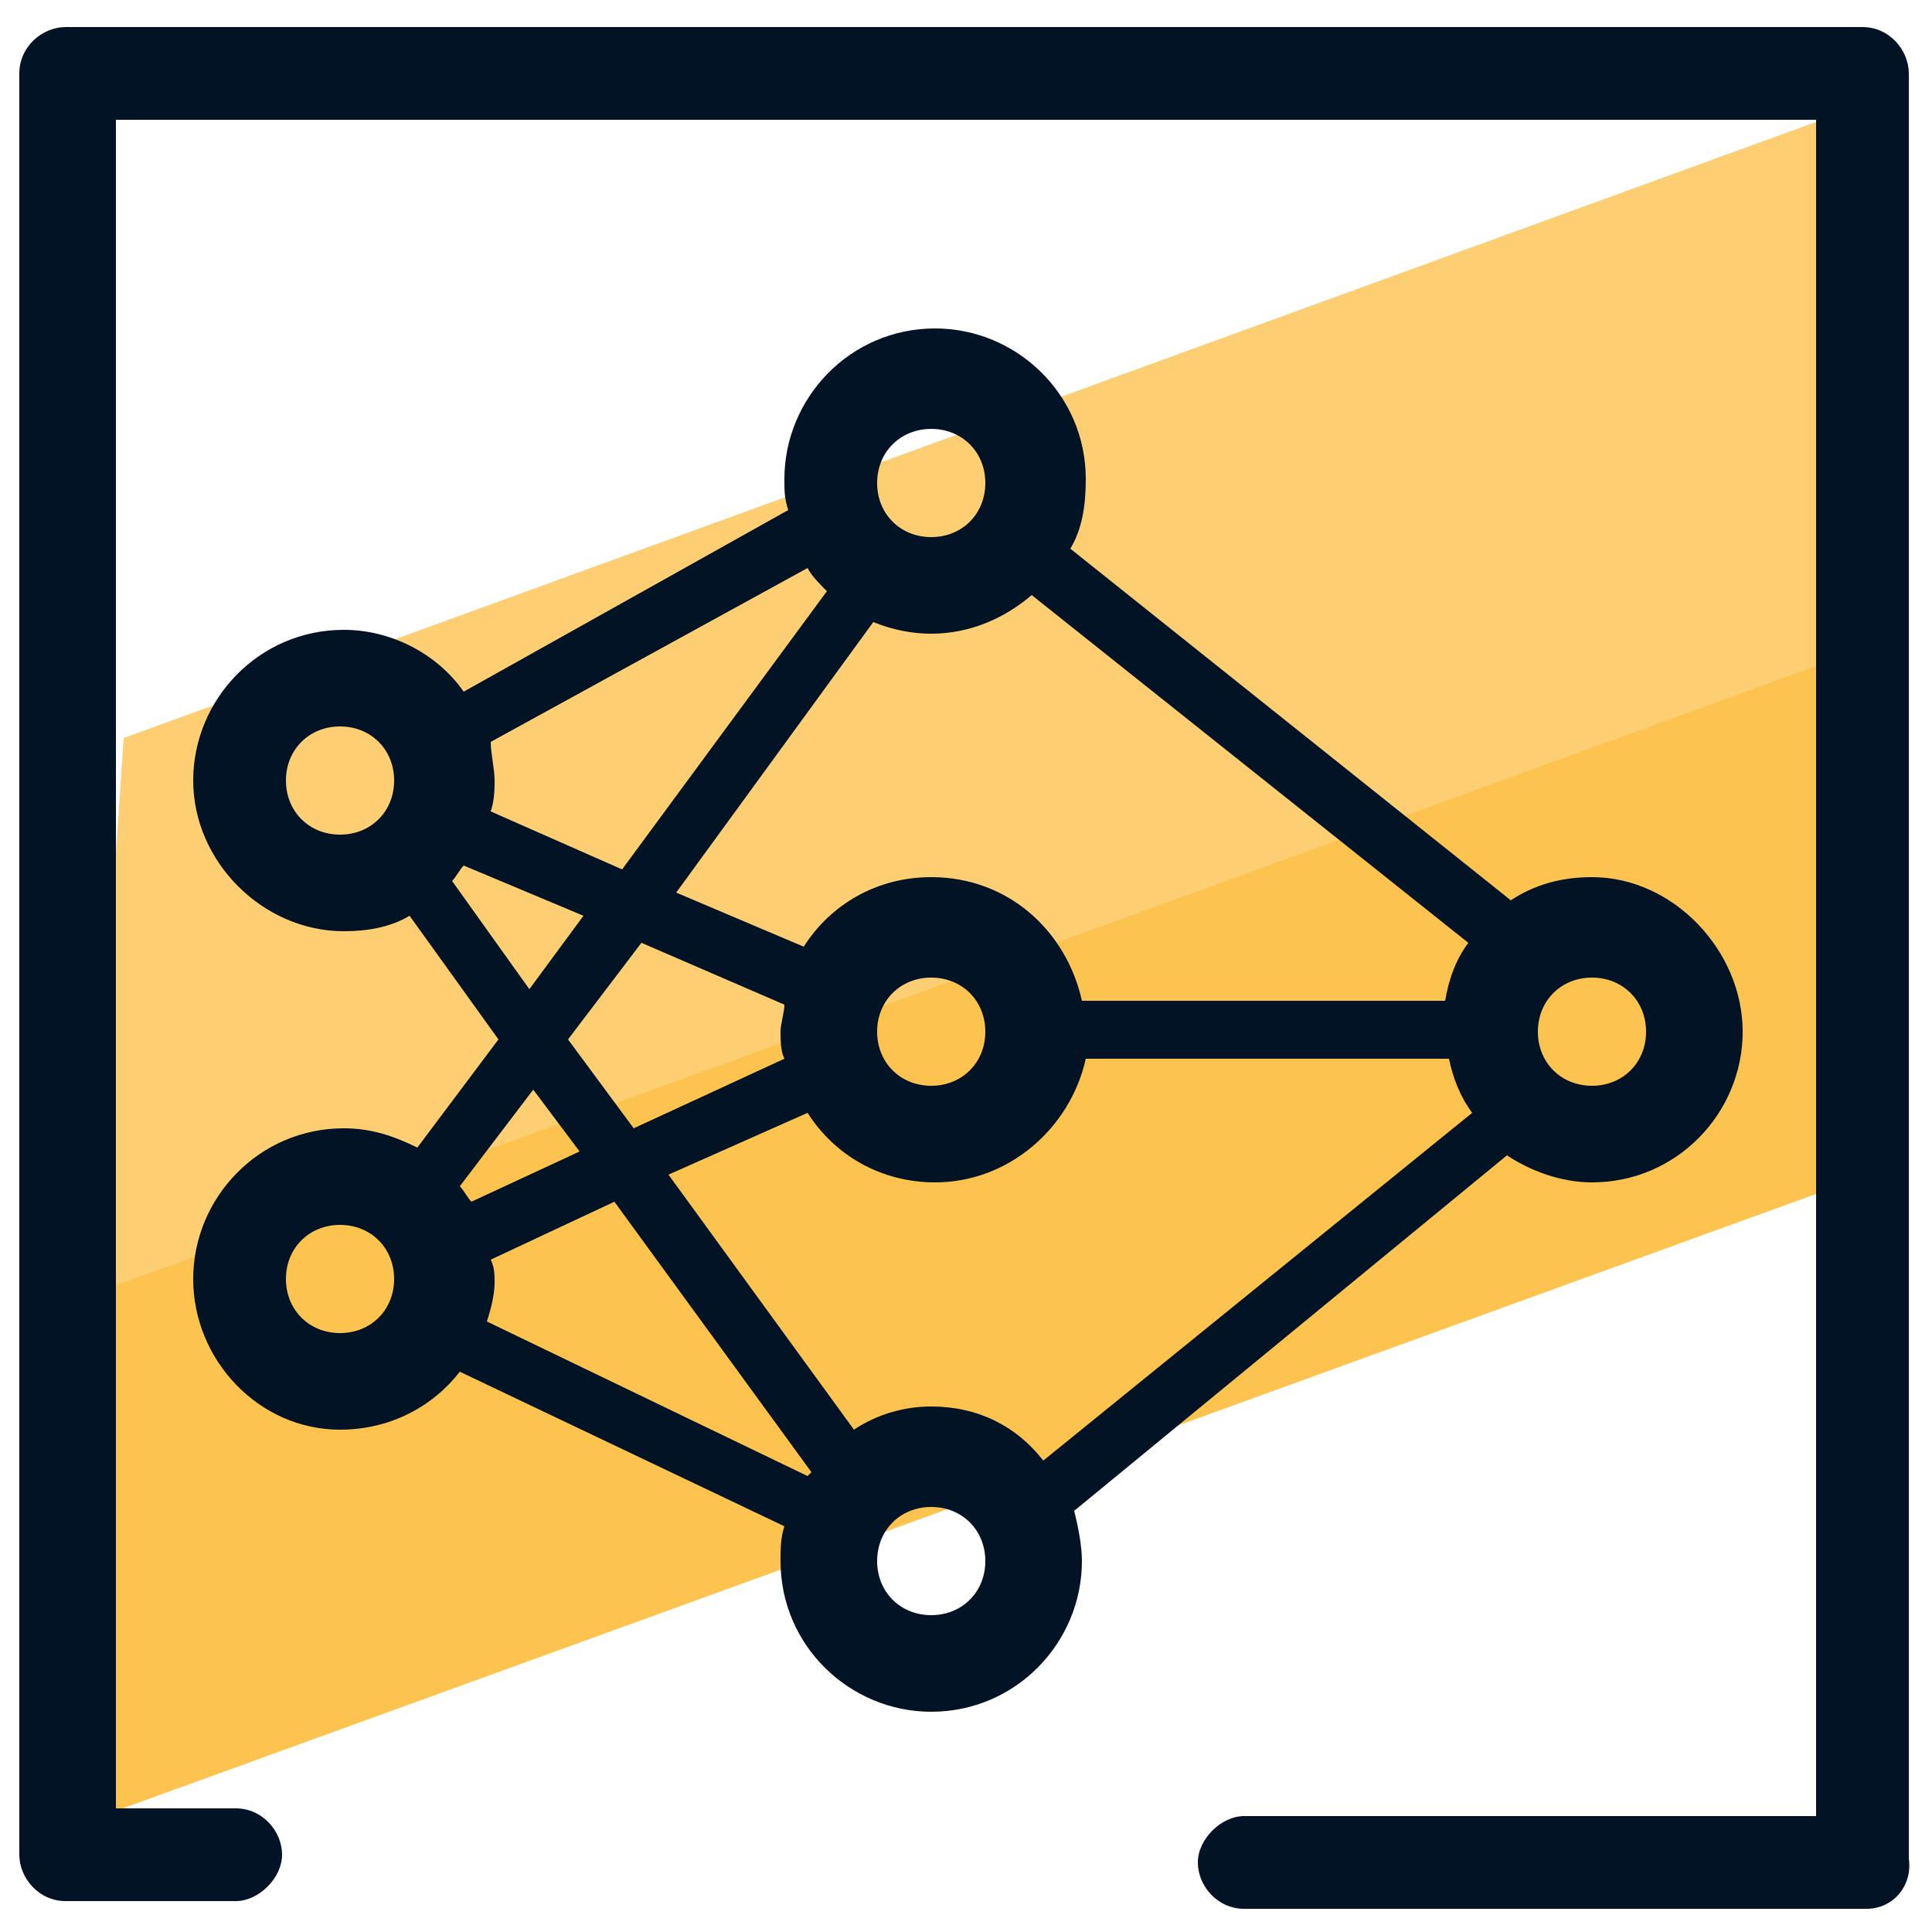
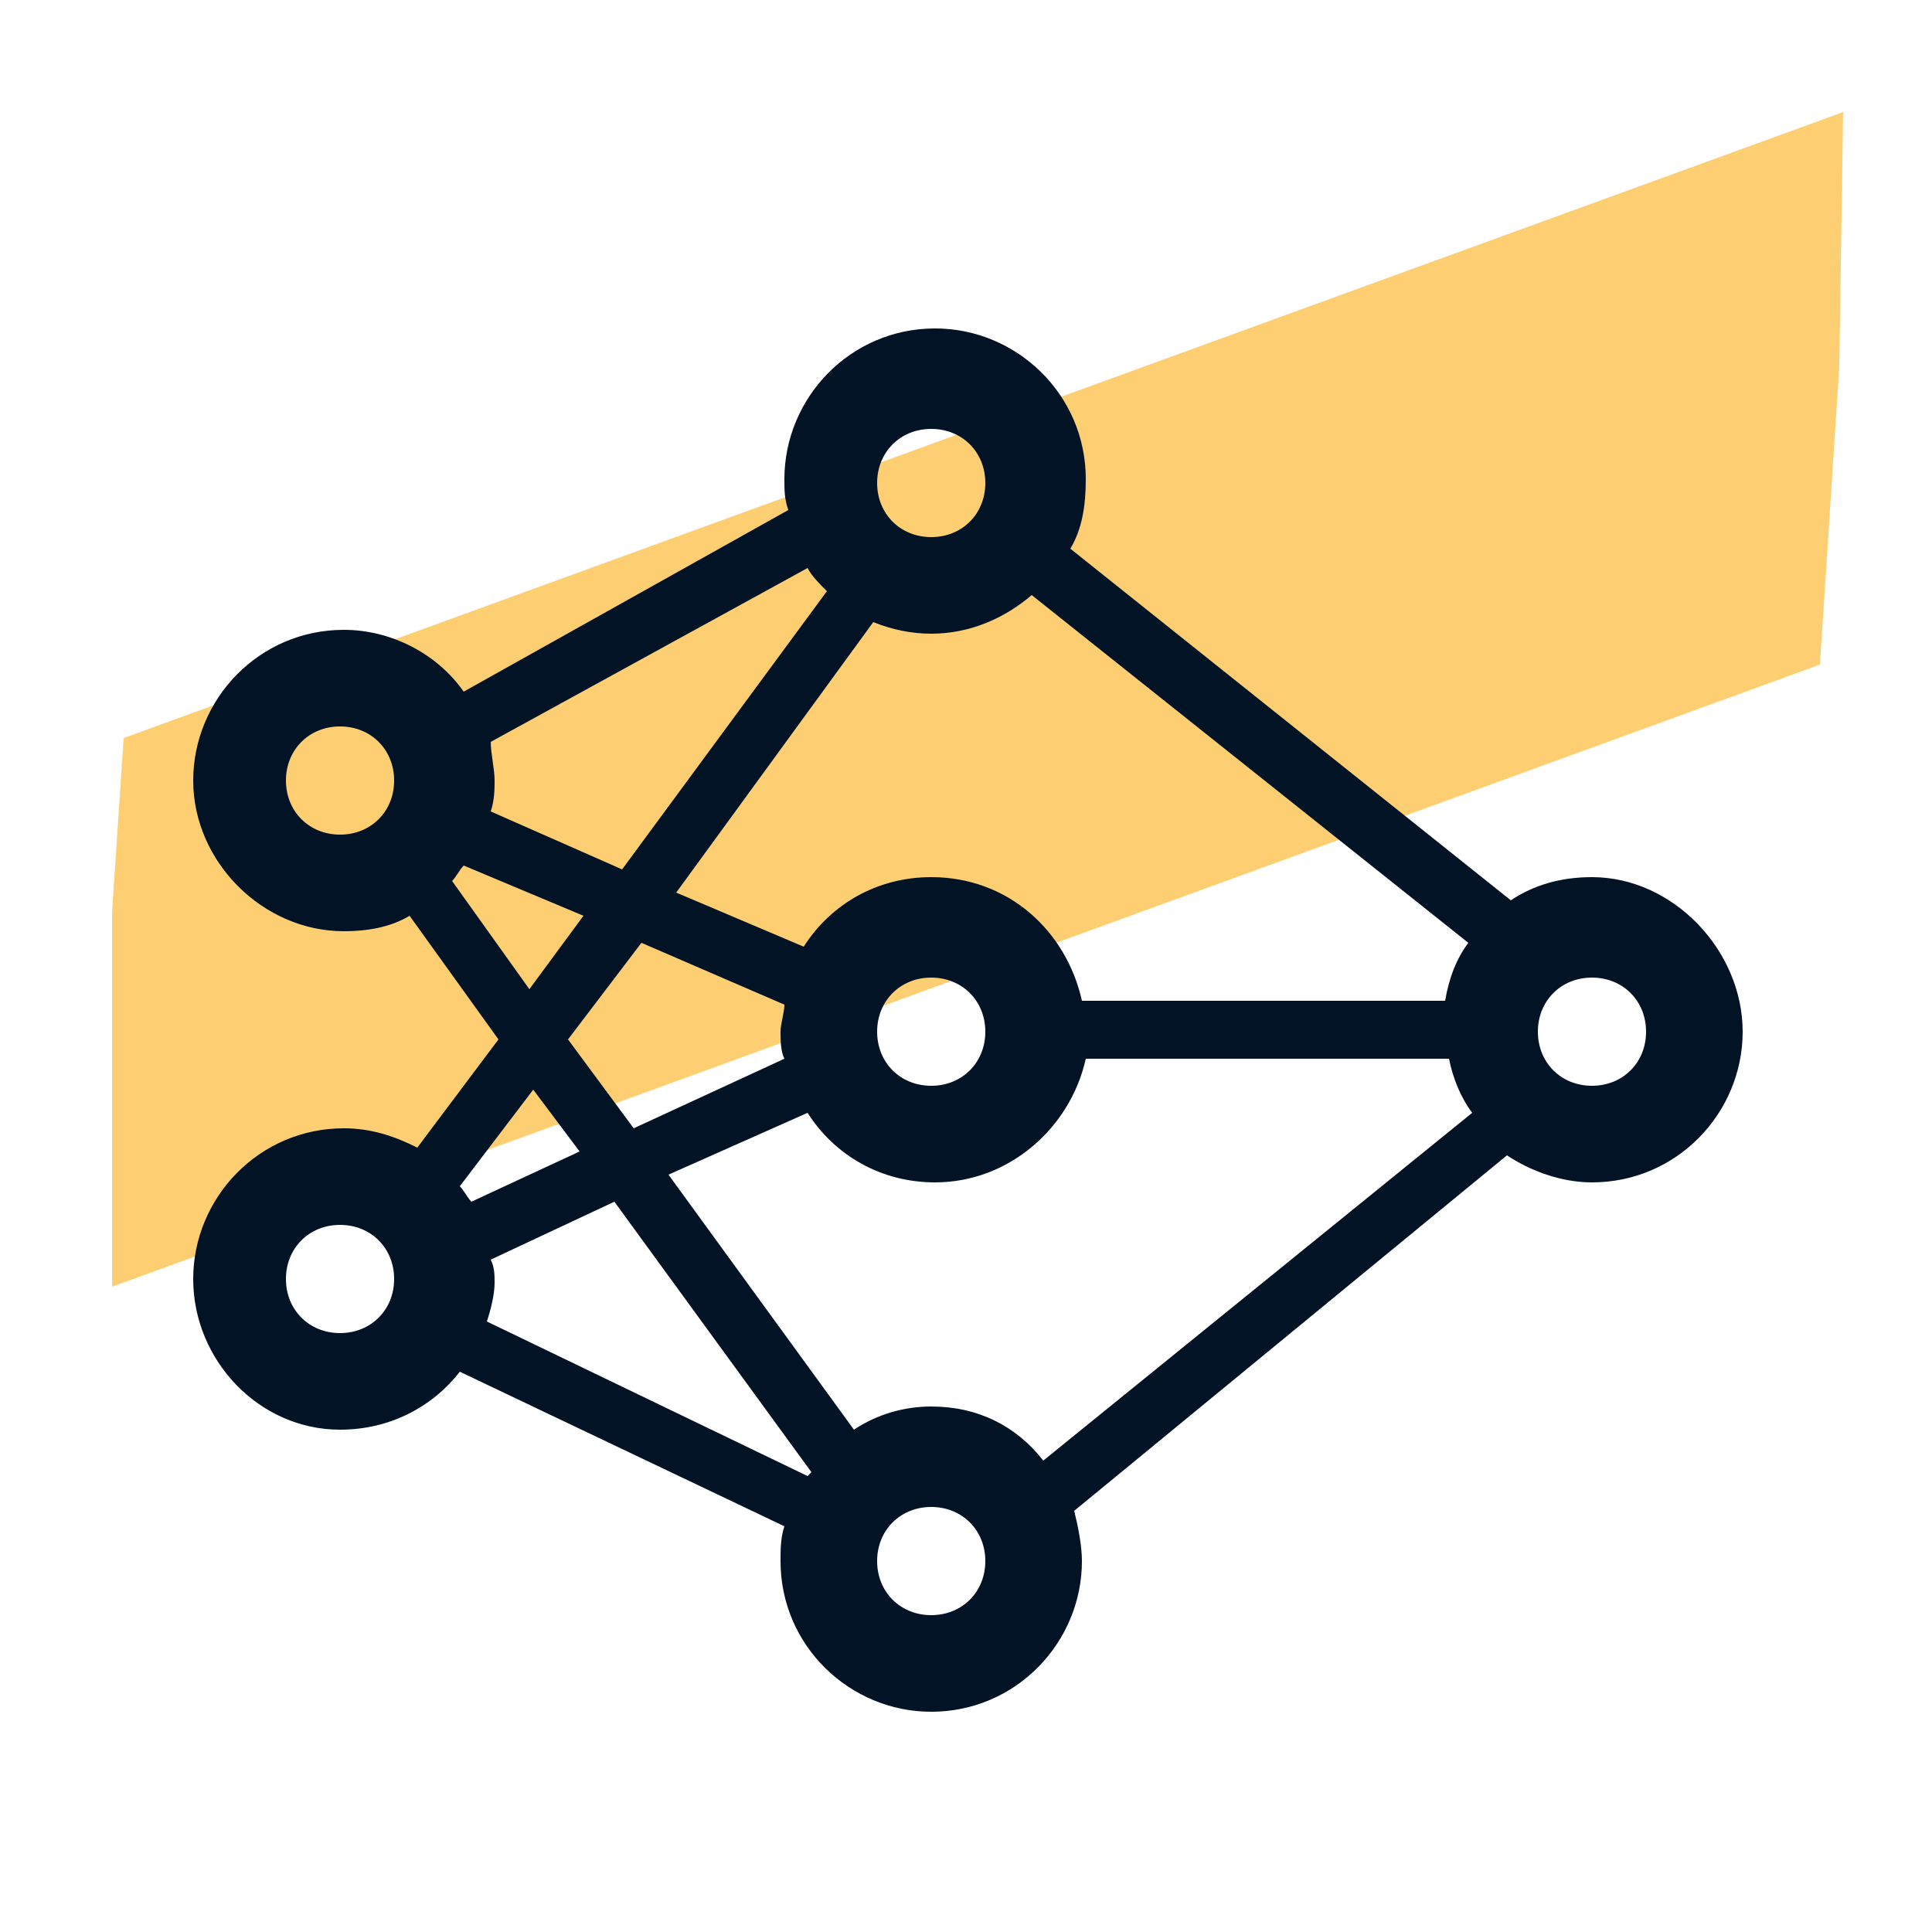
<svg xmlns="http://www.w3.org/2000/svg" id="Layer_1" x="0" y="0" version="1.1" viewBox="0 0 50 50" xml:space="preserve">
  <style>.st2{fill:#031326}</style>
-   <path fill="#fcc34f" d="M47.7 26.2l.4 4.3L1.8 47.3l.1-9.1.4-5.2 46.1-16.8-.7 3.8z" />
  <path fill="#fdcf72" d="M47.6 9.5l-.5 7.7L2.9 33.3v-9.7l.3-4.5L47.7 2.9z" />
  <path d="M41.2 22.7c-.8 0-1.5.2-2.1.6l-11.4-9.1c.3-.5.4-1.1.4-1.8 0-2.2-1.8-3.9-3.9-3.9-2.2 0-3.9 1.8-3.9 3.9 0 .3 0 .5.1.8L12 17.9c-.7-1-1.9-1.6-3.1-1.6-2.2 0-3.9 1.8-3.9 3.9s1.8 3.9 3.9 3.9c.6 0 1.2-.1 1.7-.4l2.3 3.2-2.1 2.8c-.6-.3-1.2-.5-1.9-.5C6.7 29.2 5 31 5 33.1S6.7 37 8.8 37c1.3 0 2.4-.6 3.1-1.5l8.4 4c-.1.3-.1.6-.1.9 0 2.2 1.8 3.9 3.9 3.9 2.2 0 3.9-1.8 3.9-3.9 0-.4-.1-.9-.2-1.3L39 29.9c.6.4 1.4.7 2.2.7 2.2 0 3.9-1.8 3.9-3.9s-1.8-4-3.9-4zM28 25.9c-.4-1.8-1.9-3.2-3.9-3.2-1.4 0-2.6.7-3.3 1.8l-3.3-1.4 5.1-7c.5.2 1 .3 1.5.3 1 0 1.9-.4 2.6-1l11.3 9c-.3.4-.5.9-.6 1.5H28zm-2.5.8c0 .8-.6 1.4-1.4 1.4s-1.4-.6-1.4-1.4c0-.8.6-1.4 1.4-1.4s1.4.6 1.4 1.4zm-5.2.7l-3.9 1.8-1.7-2.3 1.9-2.5 3.7 1.6c0 .2-.1.5-.1.7 0 .2 0 .5.1.7zm3.8-16.3c.8 0 1.4.6 1.4 1.4s-.6 1.4-1.4 1.4-1.4-.6-1.4-1.4.6-1.4 1.4-1.4zm-3.2 3.6c.1.2.3.4.5.6l-5.3 7.2-3.4-1.5c.1-.3.1-.6.1-.8 0-.3-.1-.7-.1-1l8.2-4.5zM7.4 20.2c0-.8.6-1.4 1.4-1.4s1.4.6 1.4 1.4-.6 1.4-1.4 1.4-1.4-.6-1.4-1.4zm4.3 2.6c.1-.1.2-.3.3-.4l3.1 1.3-1.4 1.9-2-2.8zm3.3 7l-2.8 1.3c-.1-.1-.2-.3-.3-.4l1.9-2.5 1.2 1.6zm-6.2 4.7c-.8 0-1.4-.6-1.4-1.4s.6-1.4 1.4-1.4 1.4.6 1.4 1.4-.6 1.4-1.4 1.4zm3.8-.3c.1-.3.2-.7.2-1 0-.2 0-.4-.1-.6l3.2-1.5 5.1 7-.1.1-8.3-4zm11.5 7.6c-.8 0-1.4-.6-1.4-1.4s.6-1.4 1.4-1.4 1.4.6 1.4 1.4-.6 1.4-1.4 1.4zm0-5.4c-.7 0-1.4.2-2 .6l-4.8-6.6 3.6-1.6c.7 1.1 1.9 1.8 3.3 1.8 1.9 0 3.5-1.4 3.9-3.2h9.4c.1.5.3 1 .6 1.4l-11.1 9c-.7-.9-1.7-1.4-2.9-1.4zm17.1-8.3c-.8 0-1.4-.6-1.4-1.4 0-.8.6-1.4 1.4-1.4s1.4.6 1.4 1.4c0 .8-.6 1.4-1.4 1.4z" class="st2" />
-   <path d="M48.3 49.4H32.2c-.7 0-1.2-.6-1.2-1.2s.6-1.2 1.2-1.2H47V3.1H3v43.7h3.1c.7 0 1.2.6 1.2 1.2s-.6 1.2-1.2 1.2H1.7C1 49.2.5 48.6.5 48V1.9c0-.7.6-1.2 1.2-1.2h46.5c.7 0 1.2.6 1.2 1.2v46.2c.1.7-.4 1.3-1.1 1.3z" class="st2" />
</svg>